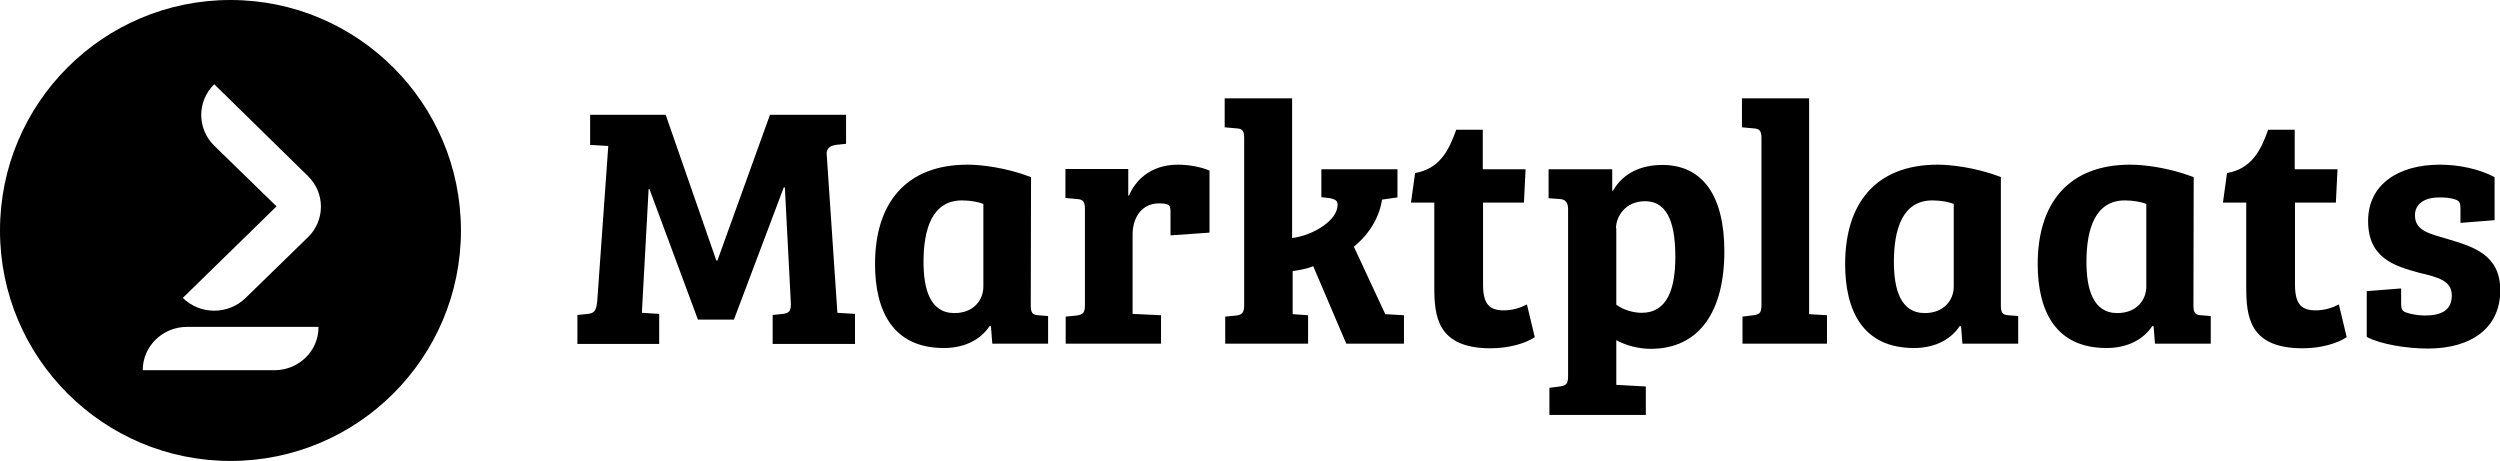
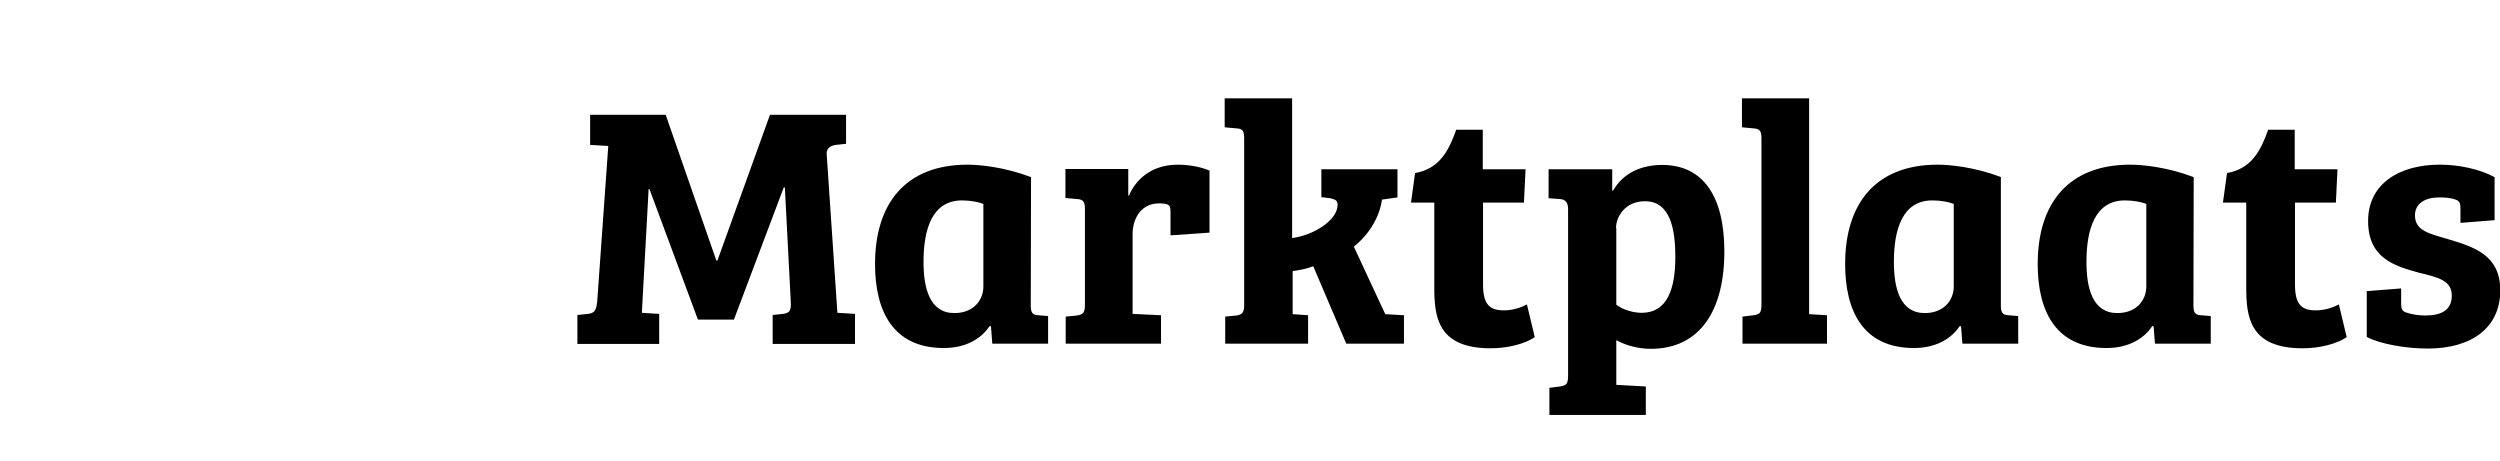
<svg xmlns="http://www.w3.org/2000/svg" version="1.1" id="Laag_1" x="0px" y="0px" viewBox="0 0 923.1 170.2" style="enable-background:new 0 0 923.1 170.2;" xml:space="preserve">
  <style type="text/css"> .st0{fill-rule:evenodd;clip-rule:evenodd;} </style>
  <g>
    <path class="st0" d="M217.9,42.4v11.1l6.7,0.4l-4.1,57.6c-0.4,3.2-1,4.1-3.4,4.4l-3.9,0.4v10.7h30.2v-11.1l-6.4-0.4l2.5-45.7h0.3 l17.9,48.2h13.3l18.4-48.8h0.4l2.2,42.4c0.1,3.2-0.4,3.9-2.8,4.3l-3.9,0.4v10.7h30.4v-11.1l-6.5-0.4l-3.9-57.8 c-0.4-2.7,0.9-3.8,3.3-4.2l3.8-0.4V42.4h-28.1l-19.4,53.8h-0.4l-18.7-53.8L217.9,42.4z M380.7,65.4c-9.7-3.7-18.9-4.6-23.4-4.6 c-23,0-34.2,14.4-34.2,36.7c0,17.3,6.6,31,25.4,31c8.1,0,13.8-3.4,16.9-8.1l0.5,0.1l0.5,6.4H387v-10.2l-3.6-0.3 c-2.2-0.1-2.8-1-2.8-3.6L380.7,65.4z M363.1,105.8c0,5.1-3.7,9.8-10.7,9.8c-9.1,0-11.4-9.1-11.4-18.9c0-12.1,3.2-22.7,14.2-22.7 c3.2,0,6.2,0.6,7.9,1.3L363.1,105.8z M427.9,75.1c1.4,0,2.4,0.1,3.2,0.4c0.9,0.4,1.1,1,1.1,3v8.4l14.4-1V63 c-3.4-1.5-8-2.2-11.7-2.2c-10.5,0-16,6.4-18,11.4h-0.3v-9.8h-23.2v10.7l4.3,0.4c2.2,0.1,2.9,1,2.9,3.6v35.2c0,2.9-0.4,3.8-3,4.2 l-4.1,0.4v10h35.2v-10.5l-10.5-0.5v-29C418.1,80.1,421.8,75.1,427.9,75.1z M477.3,100.1c2.7-0.4,5.1-0.8,7.6-1.8l12.2,28.6h21.3 v-10.5l-6.9-0.4l-11.6-24.9c6.1-5,9.5-11.3,10.4-17.4l5.7-0.8V62.5h-28.1v10.3l3.3,0.4c1.7,0.4,2.7,0.8,2.7,2.4 c0,5.8-9,11.3-16.8,12.3V36.3h-24.9V47l4.3,0.4c2.4,0.1,2.9,1,2.9,3.7v61.5c0,2.9-0.8,3.6-2.9,3.9l-4.1,0.4v10H483v-10.5l-5.7-0.4 L477.3,100.1z M521,74.8h8.6v31.1c0,10.8,1,22.7,20.8,22.7c6.6,0,12.7-1.7,16.3-4.1l-2.9-12.1c-2,1.1-5.1,2.2-8.5,2.2 c-5.1,0-7.7-2-7.7-9.5V74.8h15.1l0.6-12.3h-15.8V47.9h-9.8c-2.7,7.6-6.1,14.4-15.2,16L521,74.8z M579,138.6c0,3.2-0.6,3.7-3,4.1 l-3.9,0.5v10h35.6v-10.5l-10.9-0.6v-16.5c3.4,1.9,8.1,3.2,12.7,3.2c17.9,0,27.2-13.7,27.2-36c0-20.5-8-31.9-22.9-31.9 c-7.1,0-14.2,2.5-18.2,9.5h-0.3v-7.9h-23.5v10.7l4.2,0.3c2,0.1,3,1.3,3,3.7V138.6z M596.7,84.2c0-4.1,3.3-9.9,10.7-9.9 c9.3,0,11.2,10.2,11.2,20.6c0,11.6-2.9,20.6-12.4,20.6c-3.2,0-6.9-1.1-9.4-3V84.2z M668.1,36.3h-24.9V47l4.2,0.4c2.4,0.1,3,1,3,3.7 v61.2c0,3.2-0.5,3.7-2.9,4.1l-4.1,0.5v10h31.2v-10.5l-6.6-0.4V36.3z M738.9,65.4c-9.7-3.7-18.9-4.6-23.4-4.6 c-23,0-34.2,14.4-34.2,36.7c0,17.3,6.6,31,25.4,31c8.1,0,13.8-3.4,16.9-8.1l0.5,0.1l0.5,6.4h20.6v-10.2l-3.6-0.3 c-2.2-0.1-2.8-1-2.8-3.6V65.4z M721.4,105.8c0,5.1-3.7,9.8-10.7,9.8c-9.1,0-11.4-9.1-11.4-18.9c0-12.1,3.2-22.7,14.2-22.7 c3.2,0,6.2,0.6,7.9,1.3V105.8z M810,65.4c-9.7-3.7-18.9-4.6-23.4-4.6c-23,0-34.2,14.4-34.2,36.7c0,17.3,6.6,31,25.4,31 c8.1,0,13.8-3.4,16.9-8.1l0.5,0.1l0.5,6.4h20.6v-10.2l-3.6-0.3c-2.2-0.1-2.8-1-2.8-3.6L810,65.4z M792.5,105.8 c0,5.1-3.7,9.8-10.7,9.8c-9.1,0-11.4-9.1-11.4-18.9c0-12.1,3.2-22.7,14.2-22.7c3.2,0,6.2,0.6,7.9,1.3V105.8z M820.8,74.8h8.6v31.1 c0,10.8,1,22.7,20.8,22.7c6.6,0,12.7-1.7,16.3-4.1l-2.9-12.1c-2,1.1-5.1,2.2-8.5,2.2c-5.1,0-7.7-2-7.7-9.5V74.8h15.1l0.6-12.3 h-15.8V47.9h-9.8c-2.7,7.6-6.1,14.4-15.2,16L820.8,74.8z M906.7,73.7c1.5,0.5,1.8,1.4,1.8,3.4v5.2l12.6-1V65.4 c-5.6-3-13.2-4.6-20.2-4.6c-15.2,0-26.5,7.2-26.5,20.8c0,13.7,9.7,16.6,18.8,19.1c7.1,1.7,12.1,2.9,12.1,8.4c0,5.5-3.9,7.4-9.9,7.4 c-2.5,0-5.2-0.5-6.9-1.1c-1.5-0.5-1.9-1.3-1.9-3.2v-5.7l-12.7,1v16.9c5,2.7,14.7,4.3,22.5,4.3c16.4,0,26.8-7.8,26.8-21.5 c0-13.2-10-16.1-19.3-18.9c-6.7-2-12.2-3-12.2-8.8c0-4.4,3.8-6.6,8.9-6.6C902.5,72.9,904.8,73,906.7,73.7L906.7,73.7z" />
-     <path class="st0" d="M85.1,0C38.1,0,0,38.1,0,85.1s38.1,85.1,85.1,85.1c47,0,85.1-38.1,85.1-85.1S132,0,85.1,0z M101.3,136.7H52.7 c0-8.8,7.3-16,16.3-16h48.6C117.7,129.5,110.4,136.7,101.3,136.7z M113.7,87.6l-23,22.4c-6.4,6.3-16.8,6.3-23.2,0l34.6-33.8 l-23-22.4c-6.4-6.3-6.4-16.4,0-22.7L113.7,65C120.1,71.2,120.1,81.4,113.7,87.6z" />
  </g>
</svg>